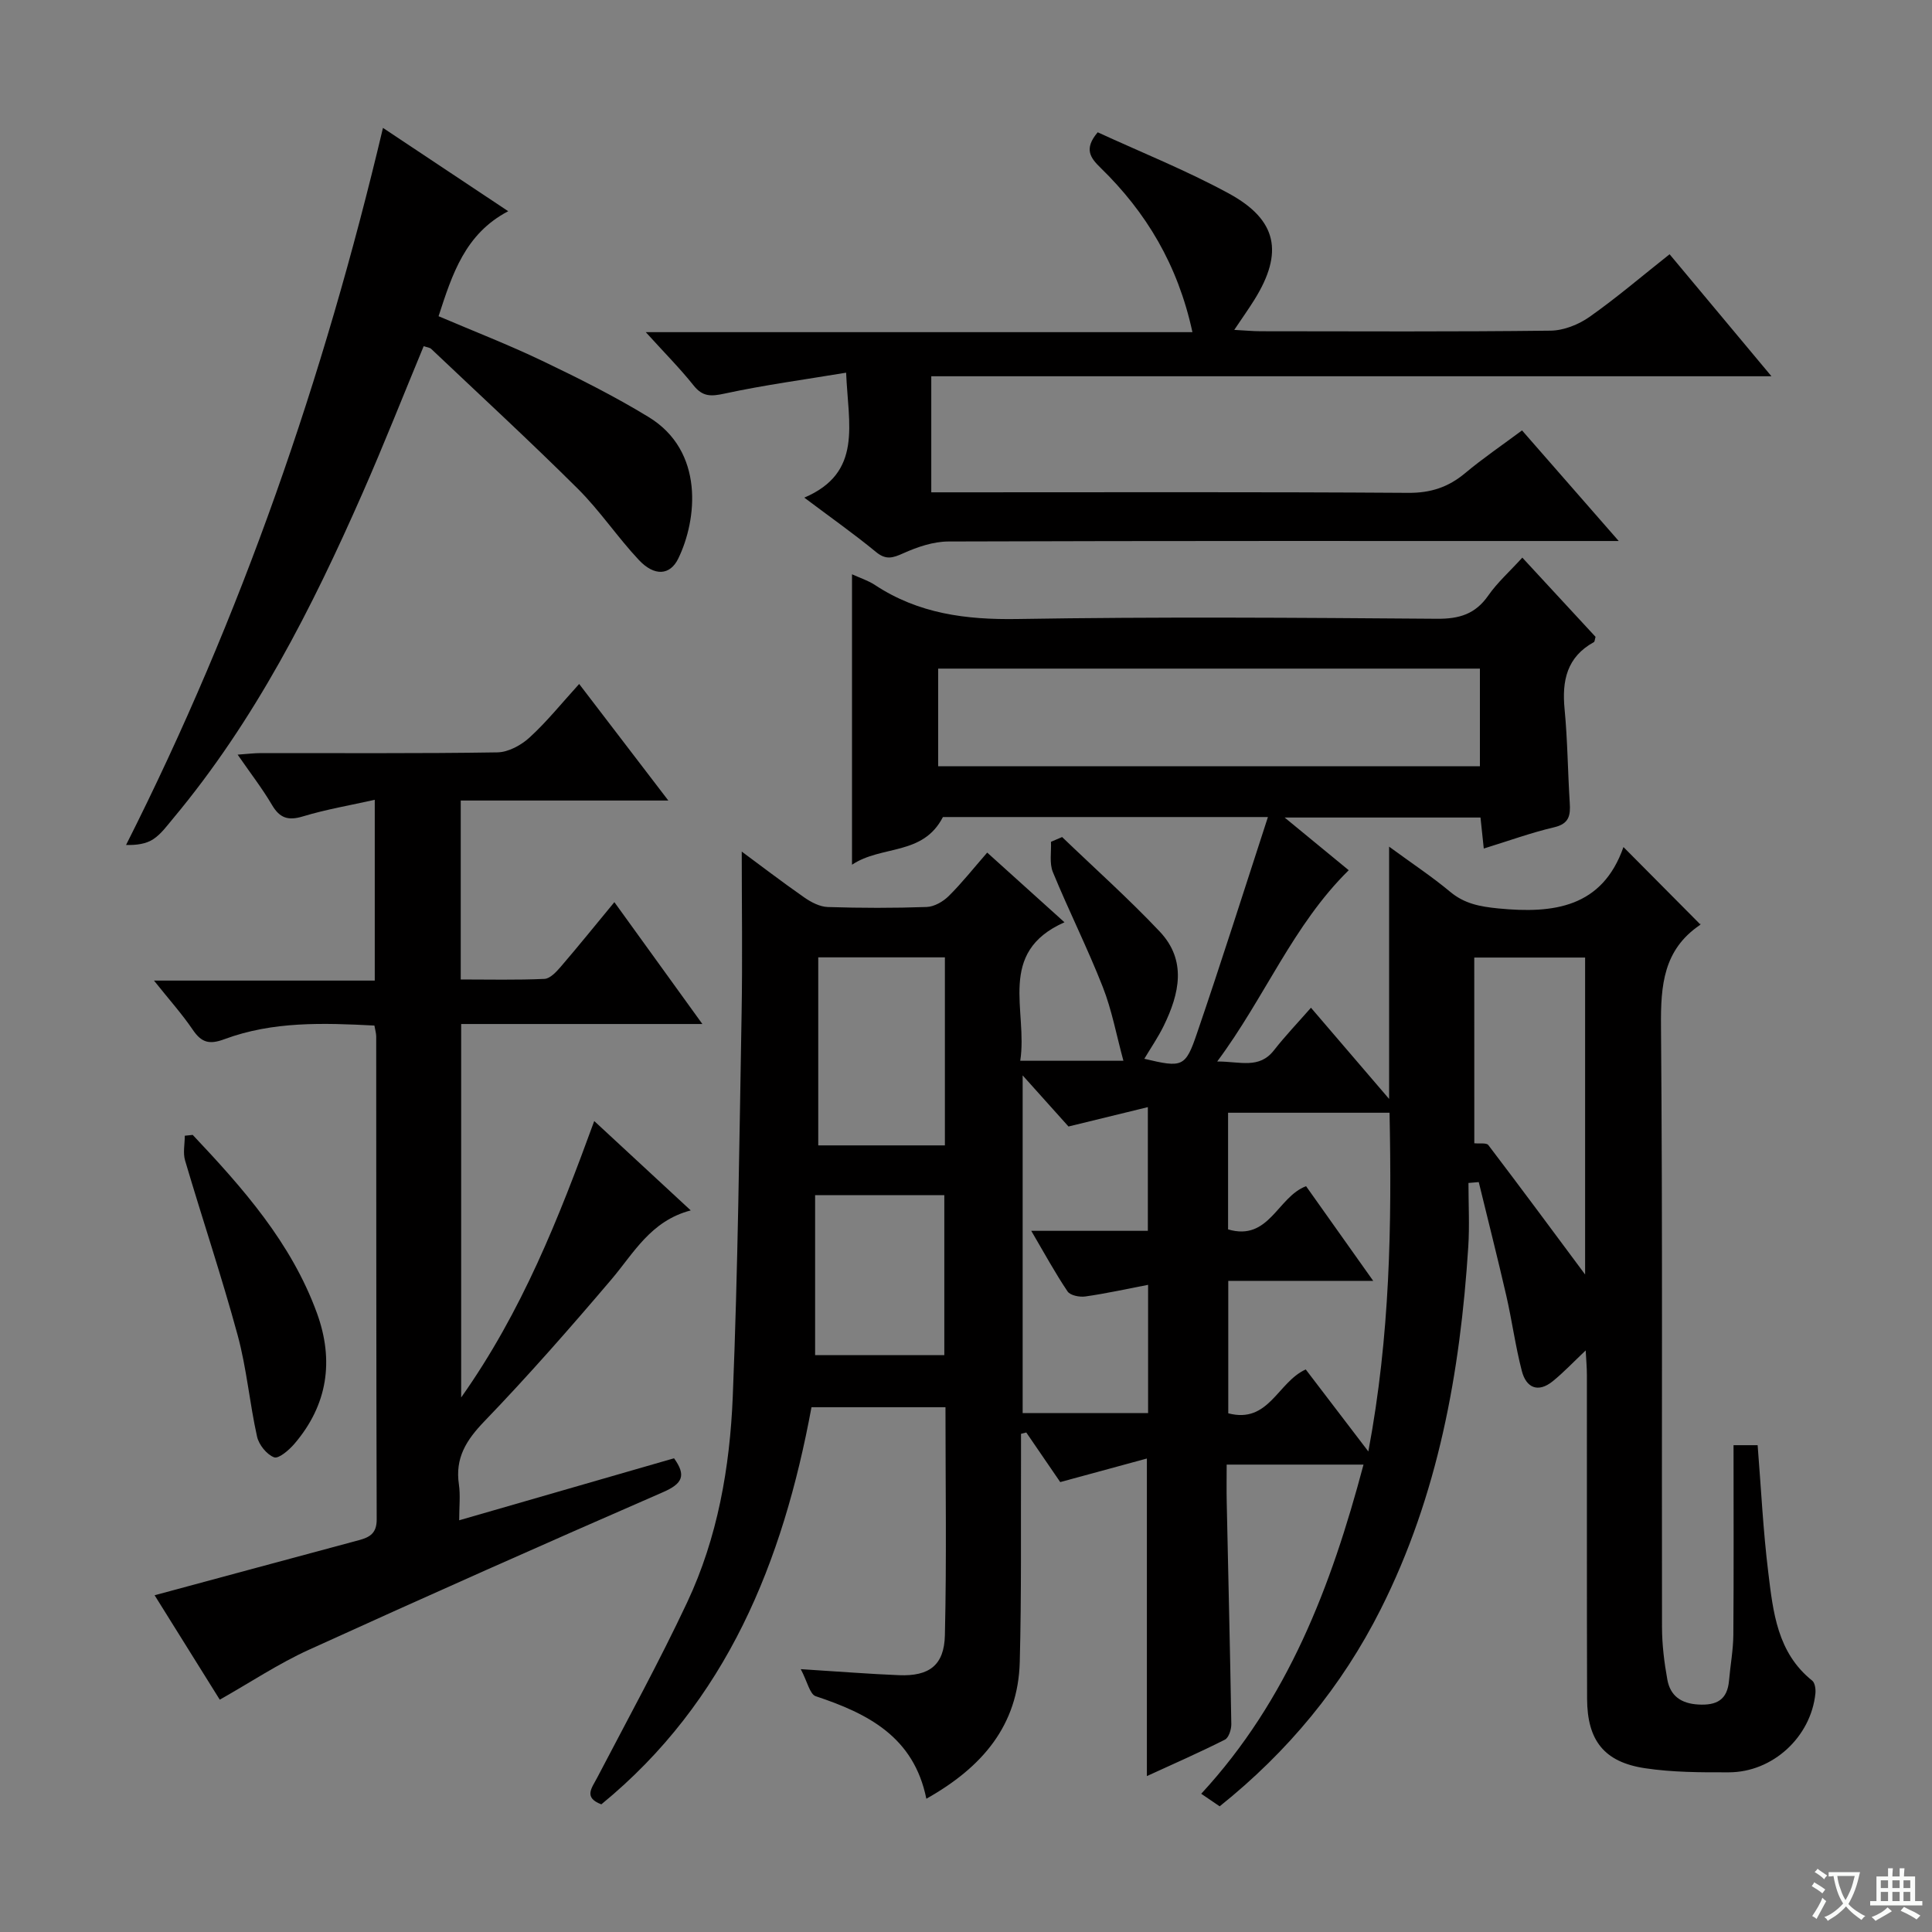
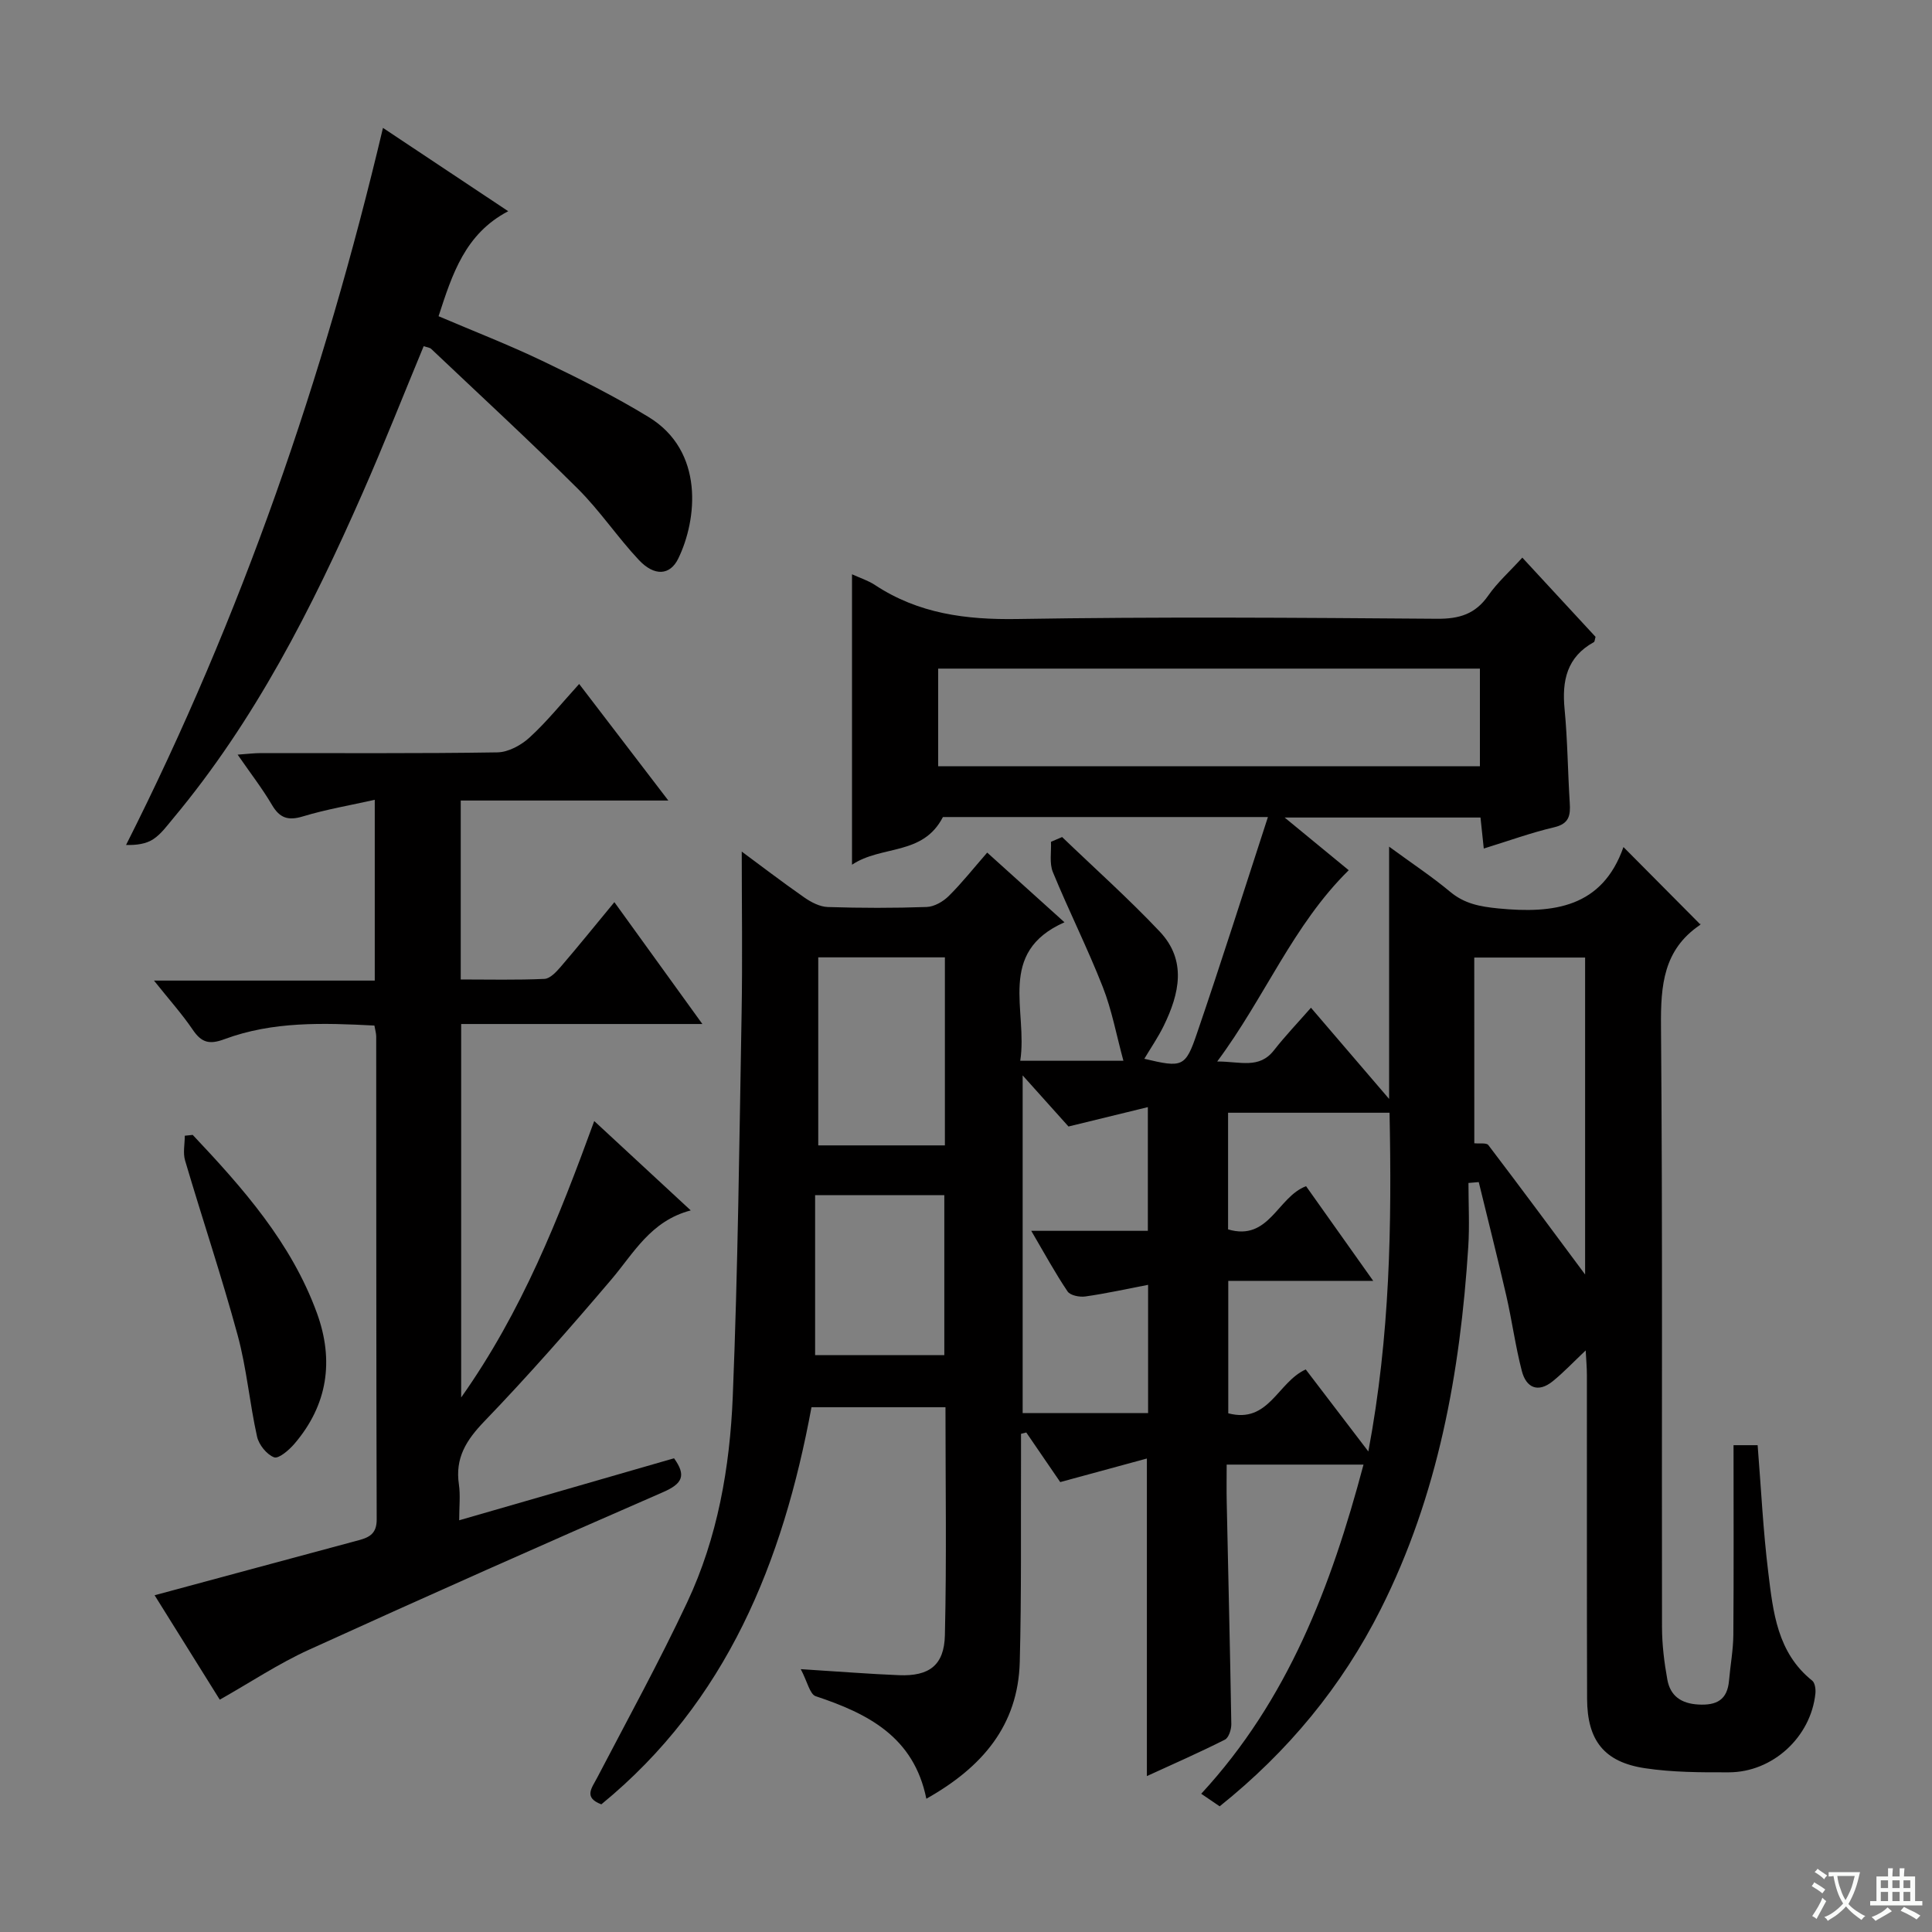
<svg xmlns="http://www.w3.org/2000/svg" enable-background="new 0 0 400 400" viewBox="0 0 400 400">
  <rect x="0" y="0" width="400" height="400" fill="#808080" stroke="none" />
  <path d="m377.9 391.2c-.2.3-.4.5-.6.8-.7-.6-1.4-1-2.2-1.5.2-.3.4-.5.5-.8.6.4 1.4.8 2.3 1.5zm-1.8 6.1c-.2-.2-.5-.4-.9-.6.4-.6.8-1.2 1.2-1.9s.7-1.3.9-1.9c.3.3.5.5.8.7-.7 1.3-1.4 2.6-2 3.7zm2.2-9c-.3.3-.5.5-.6.8-.6-.6-1.3-1.1-2-1.5.3-.3.5-.5.6-.7.6.5 1.3.9 2 1.4zm.3.2v-.9h2 4.5c-.3 1.3-.6 2.5-1 3.6s-.9 2.1-1.4 3c.4.5 1 1 1.6 1.4s1.2.8 1.9 1.1c-.3.2-.5.4-.8.8-.4-.3-1-.7-1.6-1.2s-1.2-1.1-1.6-1.6c-.5.6-1.1 1.1-1.7 1.6s-1.4.9-2.1 1.4c-.1-.3-.3-.5-.7-.8.6-.2 1.2-.5 1.9-1s1.4-1.1 2-1.8c-.5-.8-.9-1.6-1.2-2.5s-.6-2-.8-3.2c-.4.1-.7.1-1 .1zm2.5 2.7c.3 1 .7 1.7 1 2.2.3-.5.6-1.1 1-2s.6-1.9.9-3h-3.2-.4c.1.9.3 1.8.7 2.8z" fill="#fafbfa" />
  <path d="m396.5 388.5v1.5 3.6h1.5v.9c-.4 0-1 0-1.7 0h-7.9c-.5 0-.9 0-1.2 0v-.9h1.3v-3.5c0-.7 0-1.2 0-1.6h2.4c0-.8 0-1.4 0-1.7h1c0 .3-.1.8-.1 1.7h1.5c0-.8 0-1.4 0-1.7h1c0 .3-.1.9-.1 1.7zm-8.2 9.2c-.2-.3-.5-.5-.8-.8.8-.3 1.4-.6 1.9-.9s1-.7 1.4-1.1c.3.3.6.5.9.8-1.6 1-2.8 1.6-3.4 2zm2.6-6.8v-1.6h-1.5v1.6zm0 2.7v-1.9h-1.5v1.9zm2.4-2.7v-1.6h-1.5v1.6zm0 2.7v-1.9h-1.5v1.9zm.2 2 .7-.8c.4.2.9.5 1.6.8s1.3.7 1.8 1c-.3.3-.5.5-.8.8-.4-.3-1.5-1-3.3-1.8zm2-4.7v-1.6h-1.4v1.6zm0 2.7v-1.9h-1.4v1.9z" fill="#fafbfa" />
  <g fill="#010000">
    <path d="m262.51 169.16c-23.86 0-45.82 0-67.29 0-4.15 8.07-12.68 5.77-18.82 9.87 0-20.61 0-40.12 0-60.13 1.58.73 3.32 1.27 4.77 2.23 8.98 5.92 18.79 7.2 29.42 7.03 28.99-.48 57.99-.27 86.98-.05 4.59.03 7.89-.98 10.56-4.81 1.88-2.7 4.4-4.94 7.05-7.85 5.22 5.64 10.22 11.06 15.16 16.4-.16.54-.16.99-.35 1.1-5.59 3.07-6.63 7.97-6.06 13.86.62 6.44.66 12.94 1.07 19.41.17 2.59-.11 4.33-3.23 5.06-4.82 1.13-9.5 2.84-14.57 4.4-.25-2.35-.45-4.27-.68-6.42-13.24 0-26.34 0-40.55 0 4.91 4.03 9.16 7.53 13.27 10.91-11.54 11.35-17.34 26.3-27.23 39.6 4.79-.01 8.68 1.61 11.75-2.32 2.34-2.99 4.98-5.75 7.66-8.81 5.29 6.17 10.33 12.05 16.18 18.88 0-17.84 0-34.4 0-52.23 4.81 3.52 8.89 6.22 12.62 9.33 2.99 2.5 6.18 3.08 9.97 3.46 11.52 1.13 21.55-.21 25.93-12.71 5.63 5.67 10.63 10.7 15.88 15.99.14-.42.14.04-.08.18-7.53 5.12-8.1 12.48-8.03 20.88.35 41.49.13 82.99.21 124.48.01 3.63.46 7.3 1.11 10.87.61 3.31 2.8 4.92 6.37 5.13 3.87.23 6.06-.98 6.4-4.99.27-3.14.86-6.27.89-9.4.1-12.98.04-25.95.04-39.3h4.99c.71 8.86 1.13 17.64 2.2 26.33 1 8.19 1.85 16.63 9.1 22.42.57.46.75 1.78.66 2.65-.92 8.99-8.81 16.31-17.9 16.33-5.8.02-11.68.01-17.39-.85-8.45-1.27-11.95-5.75-11.98-14.38-.07-22.33-.02-44.66-.04-66.99 0-1.6-.15-3.19-.25-5.13-2.52 2.38-4.55 4.54-6.82 6.38-3.05 2.47-5.5 1.35-6.4-2.12-1.33-5.12-2.03-10.4-3.21-15.56-1.81-7.87-3.8-15.7-5.71-23.55-.71.06-1.42.12-2.13.18 0 4.41.24 8.83-.04 13.21-1.67 26.06-6.24 51.43-18.12 75.03-8.06 16.02-19.21 29.5-33.35 40.82-1.21-.82-2.39-1.63-3.82-2.6 17.94-19.42 26.9-42.92 33.6-68.15-9.77 0-18.71 0-28.33 0 0 2.62-.05 5.22.01 7.82.32 15.3.7 30.6.95 45.9.02 1.1-.53 2.83-1.33 3.23-5.29 2.67-10.72 5.05-16.15 7.54 0-21.78 0-43.02 0-65.75-5.99 1.63-11.67 3.18-17.94 4.88-1.86-2.72-4.45-6.5-7.03-10.27-.36.09-.73.19-1.09.28 0 1.75.01 3.51 0 5.26-.06 14 .11 28-.26 41.98-.35 13.1-7.72 21.78-19.34 28.31-2.59-12.83-12.11-17.64-22.91-21.23-1.22-.41-1.71-2.99-3.09-5.6 7.85.49 14.11 1 20.38 1.25 6.18.24 9.32-2.03 9.46-8.28.37-15.62.12-31.25.12-47.2-9.34 0-18.42 0-27.74 0-5.91 31.97-17.52 60.95-43.51 82.22-3.73-1.41-1.98-3.37-.87-5.5 6.3-12.07 12.86-24.02 18.65-36.34 6.3-13.4 8.83-27.93 9.43-42.56 1.07-26.42 1.36-52.88 1.83-79.32.2-11.27.03-22.54.03-33.54 3.68 2.72 8.24 6.21 12.95 9.5 1.42.99 3.22 1.93 4.87 1.98 6.83.22 13.67.23 20.49-.01 1.56-.06 3.39-1.12 4.55-2.27 2.71-2.68 5.08-5.69 7.96-8.99 5.19 4.68 10.19 9.19 16 14.43-14.13 6.25-7.54 18.3-9.16 28.67h21.36c-1.45-5.32-2.39-10.5-4.28-15.3-3.15-8.03-7.04-15.77-10.32-23.75-.76-1.84-.3-4.18-.4-6.28l2.31-.99c6.76 6.5 13.78 12.76 20.21 19.57 5.65 5.98 4.07 12.87.84 19.49-1.15 2.36-2.66 4.55-4.03 6.85 7.88 1.87 8.51 1.78 10.91-5.3 4.98-14.54 9.62-29.22 14.68-44.75zm-68.27-10.51h112.16c0-6.97 0-13.66 0-20.22-37.62 0-74.8 0-112.16 0zm89.06 141.86c4.52-24.05 4.86-47 4.39-70.13-11.46 0-22.48 0-33.43 0v24.15c8.51 2.53 10.24-6.75 16.15-8.94 4.51 6.36 8.94 12.61 13.9 19.6-10.7 0-20.29 0-30.01 0v27.42c8.41 2.21 10.2-6.45 16.04-9.08 4.04 5.28 8.12 10.64 12.96 16.98zm-45.6-34.5c-4.57.88-8.76 1.81-13 2.41-1.19.17-3.11-.21-3.67-1.04-2.56-3.79-4.75-7.83-7.52-12.55h24.14c0-8.56 0-16.61 0-25.61-5.61 1.37-10.68 2.6-16.43 4.01-2.6-2.9-5.71-6.37-9.49-10.58v69.92h25.97c0-8.94 0-17.53 0-26.56zm67.54-29.31c1.11.12 2.51-.14 2.9.37 6.87 9.03 13.61 18.15 20.04 26.8 0-21.29 0-43.44 0-65.62-7.84 0-15.28 0-22.95 0 .01 12.85.01 25.46.01 38.45zm-135.83-38.49v38.93h26.22c0-13.21 0-25.97 0-38.93-8.76 0-17.21 0-26.22 0zm-.65 49.23v33.13h26.75c0-11.32 0-22.21 0-33.13-8.84 0-17.27 0-26.75 0z" />
    <path d="m119.91 141.61c6.19 8.09 12.04 15.74 18.46 24.13-14.68 0-28.67 0-42.98 0v37.05c5.79 0 11.56.14 17.32-.12 1.18-.05 2.48-1.46 3.4-2.53 3.66-4.26 7.19-8.64 11.09-13.36 6.13 8.49 11.91 16.5 18.22 25.23-17.09 0-33.31 0-49.94 0v77.32c12.6-17.82 20.19-37.07 27.55-57.23 6.76 6.26 13.04 12.07 19.98 18.5-8.32 2.19-11.77 8.82-16.44 14.31-8.52 10.02-17.2 19.92-26.31 29.38-3.74 3.89-6.06 7.58-5.25 13.04.33 2.25.06 4.58.06 7.43 15.16-4.38 29.78-8.6 44.48-12.84 2.58 3.57 1.75 5.26-2.26 7.01-24.52 10.68-48.97 21.54-73.32 32.63-6.31 2.87-12.15 6.77-18.47 10.34-4.65-7.45-9.19-14.73-13.49-21.62 14.28-3.85 28.28-7.64 42.29-11.4 2.26-.61 3.7-1.42 3.69-4.3-.11-33.33-.07-66.66-.1-99.99 0-.63-.2-1.26-.37-2.26-10.58-.55-21.04-.9-31.05 2.82-3.14 1.17-4.76.71-6.56-1.95-2.22-3.27-4.88-6.23-8.03-10.18h45.71c0-12.57 0-24.47 0-37.43-5.09 1.14-10.06 1.98-14.85 3.43-3.09.94-4.83.37-6.45-2.4-2-3.4-4.44-6.54-7.09-10.38 2.02-.14 3.42-.32 4.81-.32 16.33-.02 32.67.11 48.99-.15 2.26-.04 4.91-1.49 6.64-3.08 3.54-3.23 6.58-7.02 10.27-11.08z" />
-     <path d="m227.27 27.39c8.92 4.11 18.33 7.87 27.17 12.68 10.03 5.47 11.32 12.24 5.3 21.94-1.2 1.93-2.52 3.78-4.2 6.29 2.3.12 3.9.28 5.5.28 20 .02 40 .12 59.99-.12 2.72-.03 5.8-1.26 8.06-2.85 5.57-3.92 10.77-8.37 16.58-12.97 6.86 8.22 13.62 16.32 21.09 25.26-58.53 0-116.03 0-173.95 0v24.03h5.78c31 0 61.99-.1 92.99.11 4.66.03 8.29-1.18 11.77-4.09 3.67-3.07 7.65-5.77 11.77-8.84 6.59 7.53 12.89 14.74 20.02 22.9-2.82 0-4.55 0-6.29 0-44.16 0-88.33-.05-132.49.1-3.13.01-6.42 1.13-9.32 2.43-2.2.99-3.61 1.45-5.69-.27-4.49-3.7-9.26-7.05-14.83-11.24 12.12-5.18 9.1-15.1 8.66-25.87-8.71 1.45-17.01 2.56-25.17 4.33-2.82.61-4.54.67-6.42-1.7-2.77-3.48-5.93-6.65-9.89-11.02h113.18c-3.02-13.95-9.57-24.83-19.03-34.04-2.09-2.04-3.51-3.89-.58-7.34z" />
    <path d="m87.72 71.67c-4.22 10.17-8.22 20.33-12.61 30.31-10.53 23.96-22.34 47.2-39.25 67.45-1.28 1.53-2.5 3.24-4.12 4.31-1.51 1-3.52 1.26-5.64 1.2 23.94-47.43 40.94-96.74 53.19-148.46 8.61 5.73 16.88 11.22 25.93 17.25-8.92 4.67-11.58 13-14.42 21.74 7.24 3.09 14.49 5.9 21.47 9.24 7.48 3.58 14.93 7.31 22 11.62 11.62 7.07 10.07 21.28 6.16 29.31-1.7 3.5-4.93 3.73-8.16.3-4.43-4.72-8.07-10.21-12.65-14.76-9.9-9.85-20.19-19.32-30.33-28.93-.31-.3-.87-.34-1.57-.58z" />
    <path d="m39.9 234.97c10.39 11.01 20.4 22.31 25.71 36.87 3.58 9.82 2.25 19.02-4.66 27.09-1.11 1.29-3.26 3.15-4.2 2.79-1.53-.58-3.16-2.6-3.53-4.29-1.55-6.95-2.15-14.14-4.02-21-3.3-12.14-7.32-24.09-10.88-36.16-.47-1.58-.06-3.41-.06-5.13.54-.04 1.09-.1 1.64-.17z" />
  </g>
</svg>